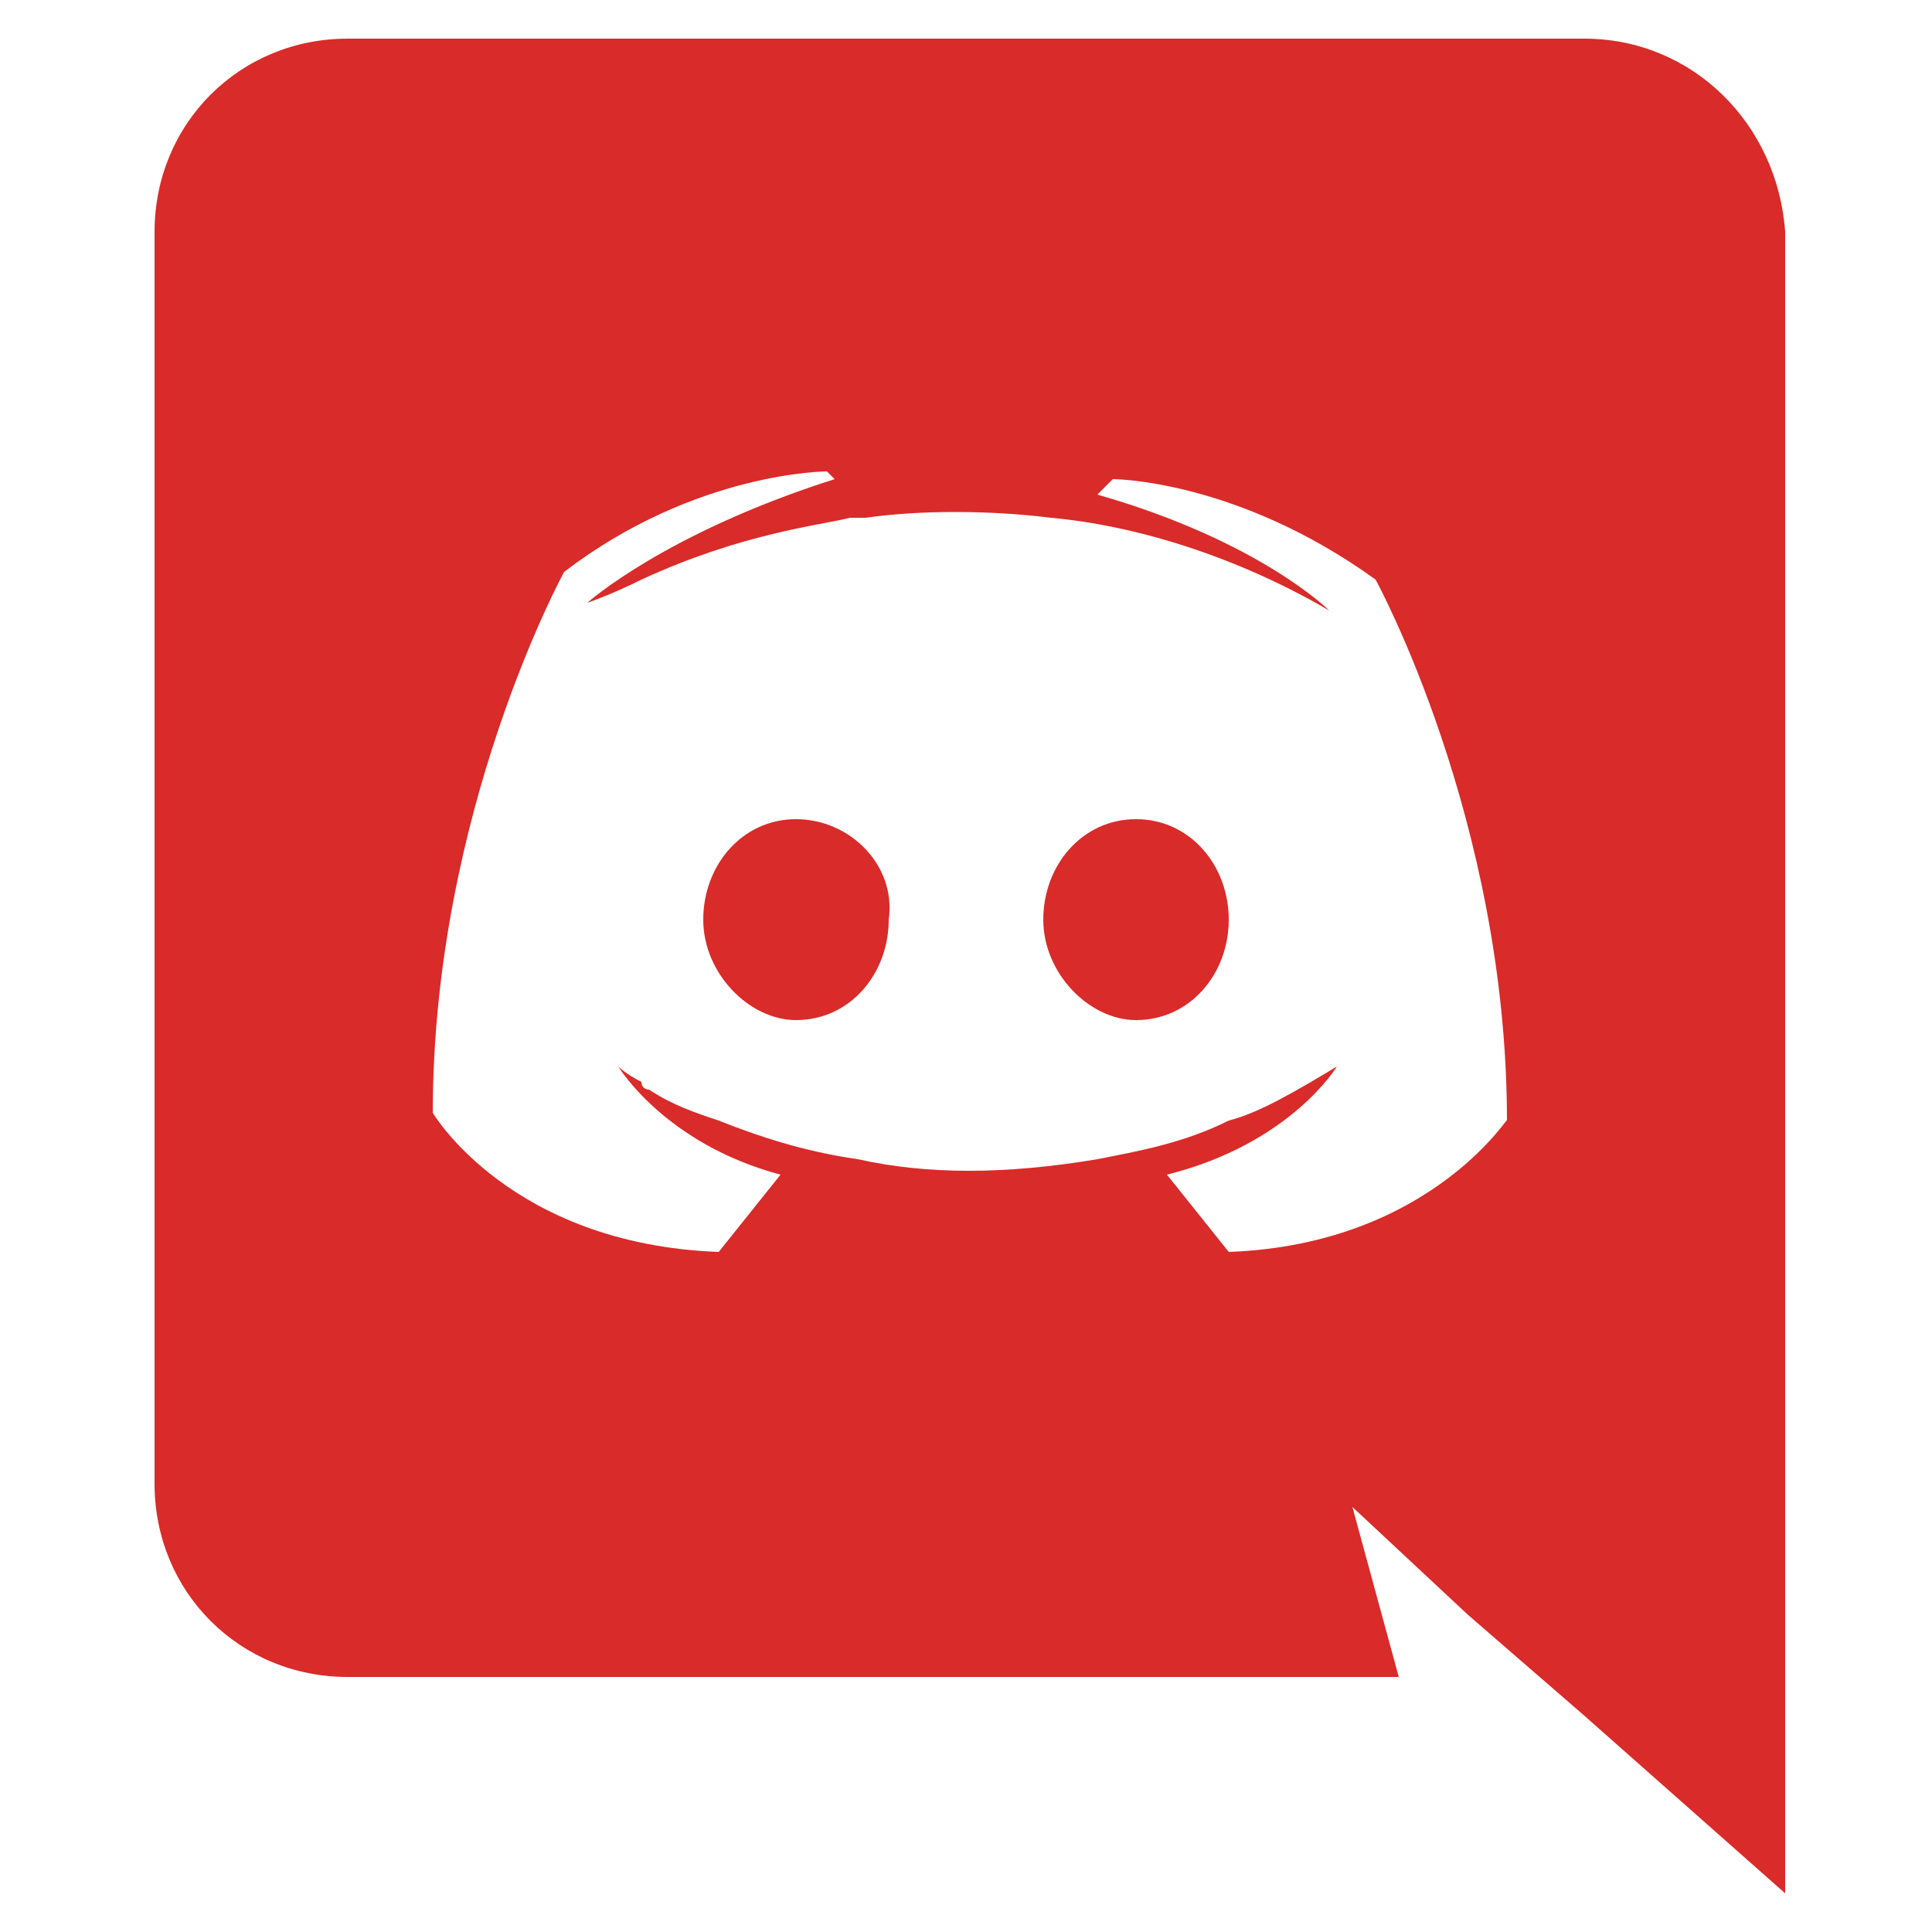
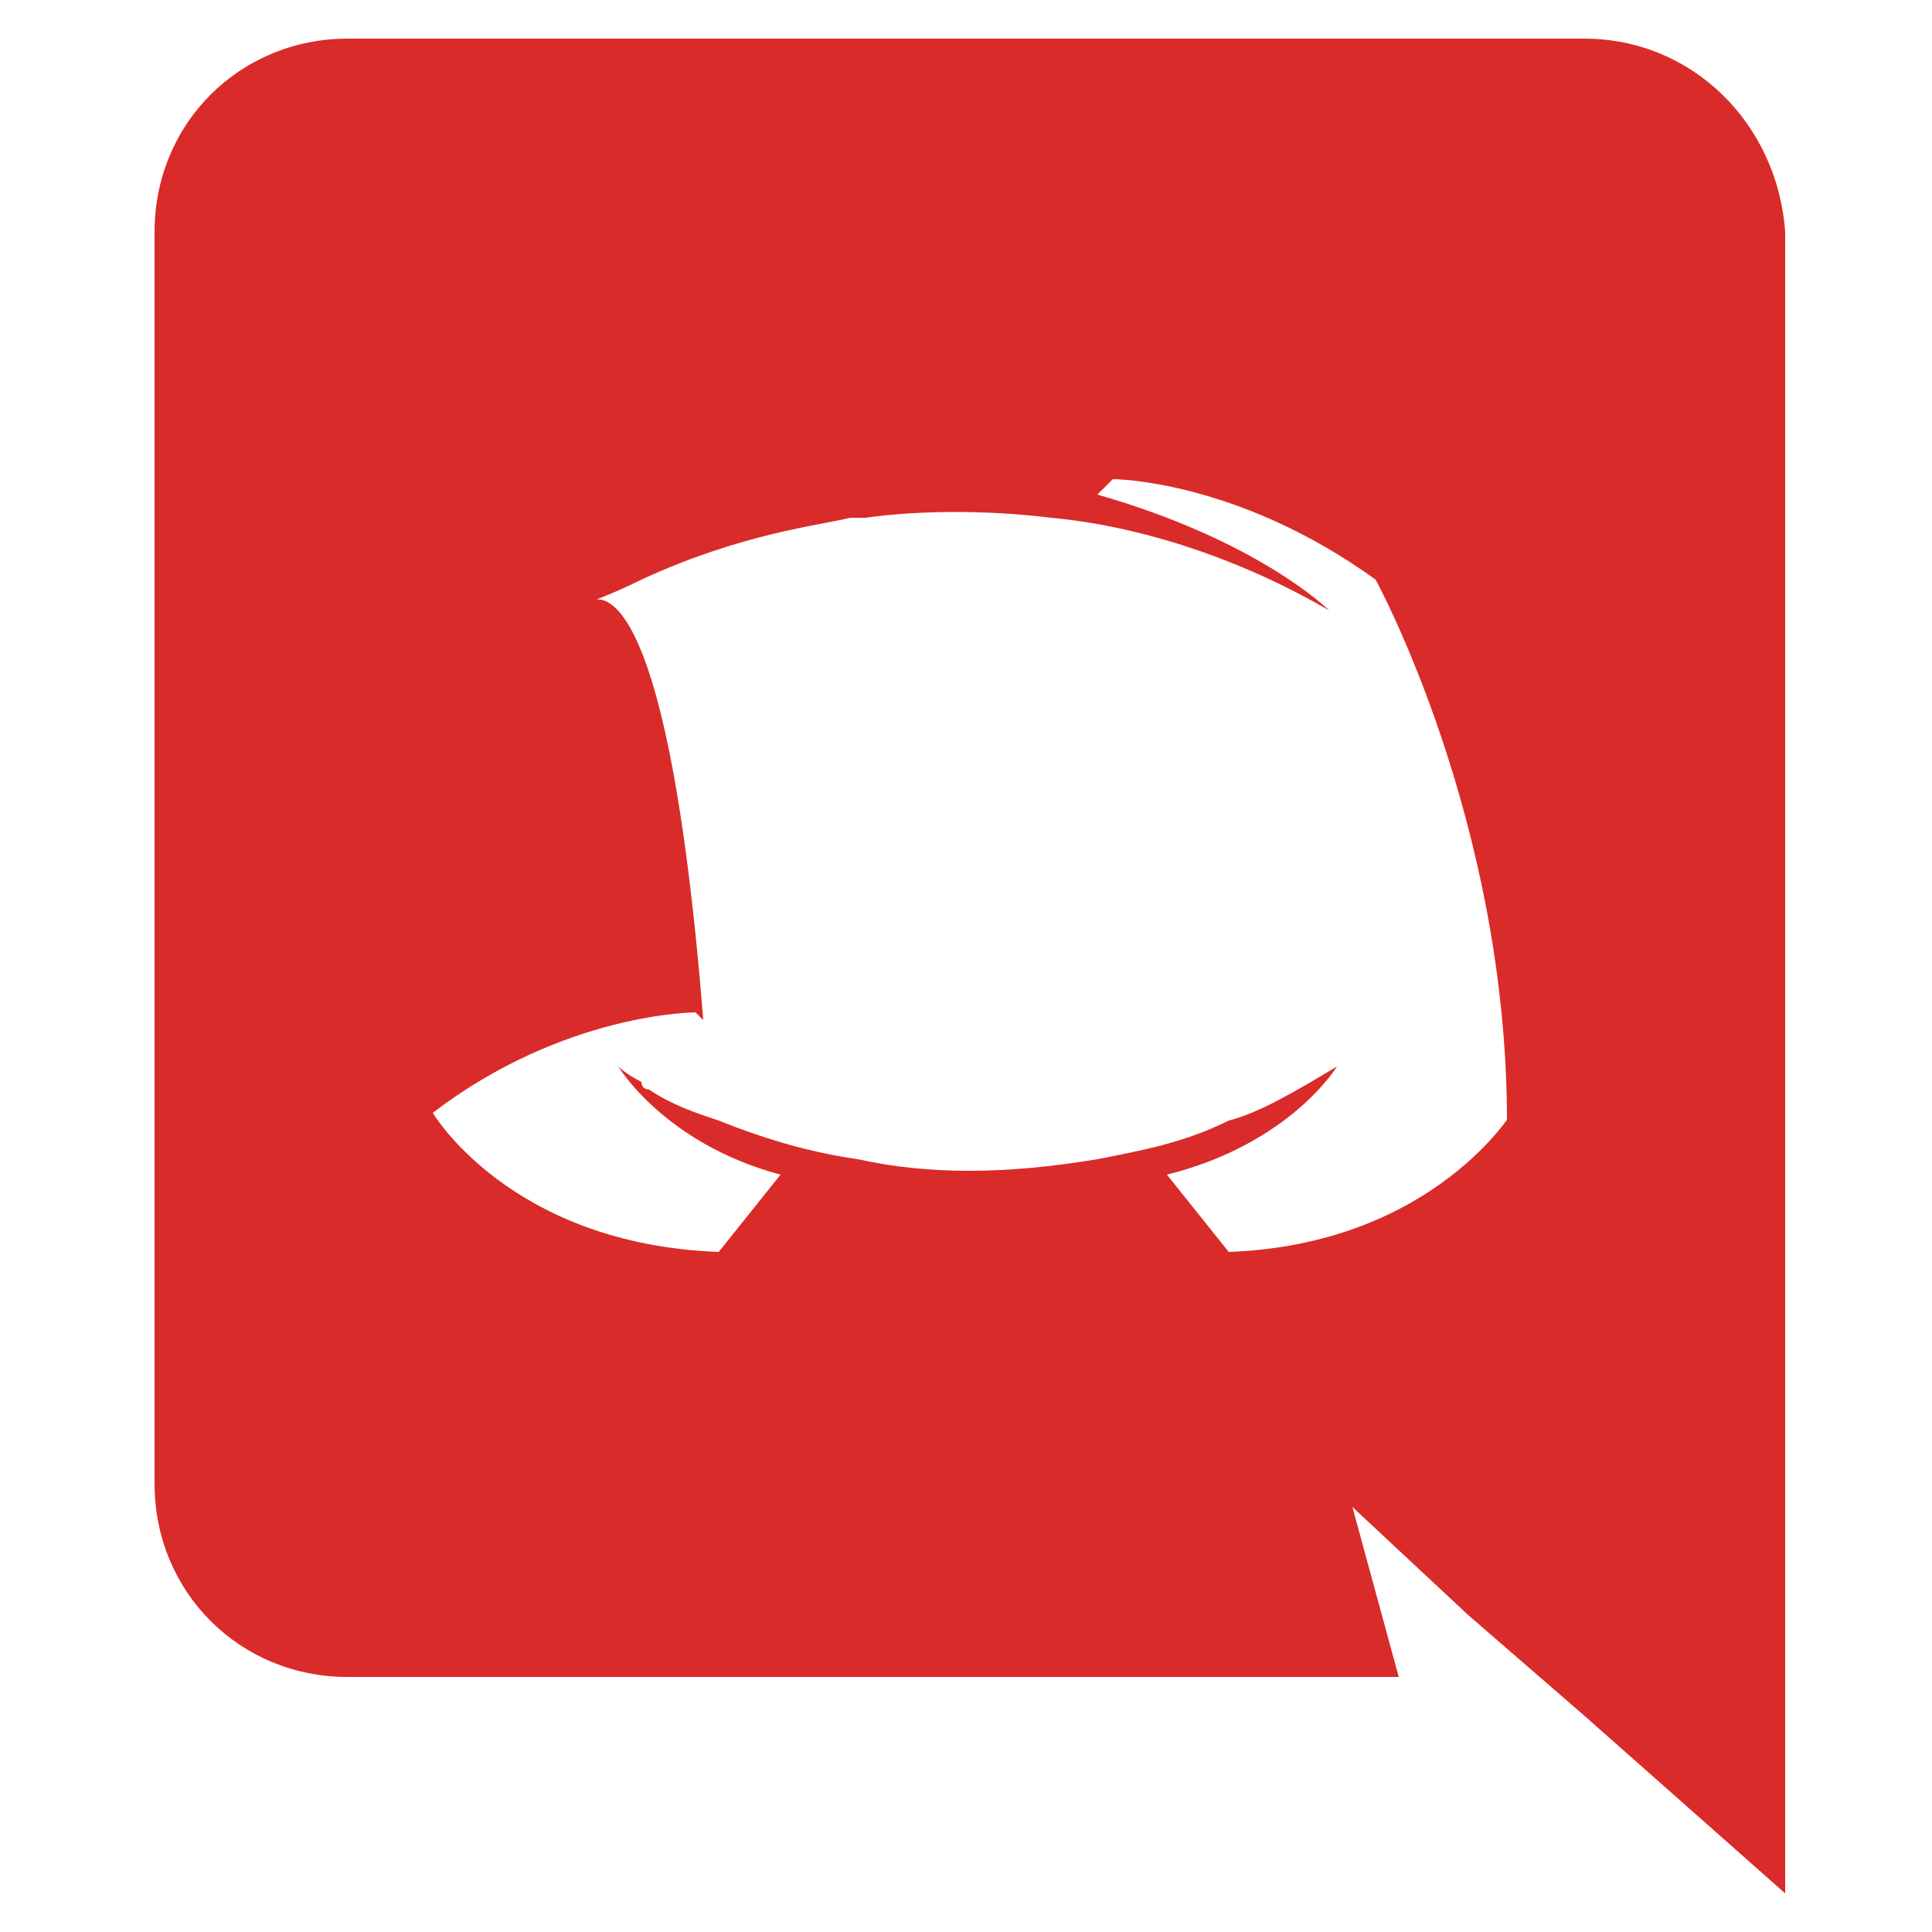
<svg xmlns="http://www.w3.org/2000/svg" version="1.1" id="Layer_1" x="0px" y="0px" viewBox="0 0 25 25" style="enable-background:new 0 0 25 25;" xml:space="preserve">
  <style type="text/css">
	.st0{fill:#D92B29;}
	.st1{fill-rule:evenodd;clip-rule:evenodd;fill:#D92B29;}
	.st2{fill:#F5F2E1;}
</style>
  <g>
-     <path class="st0" d="M10.3,10.6c-0.7,0-1.2,0.6-1.2,1.3c0,0.7,0.6,1.3,1.2,1.3c0.7,0,1.2-0.6,1.2-1.3C11.6,11.2,11,10.6,10.3,10.6z    M14.7,10.6c-0.7,0-1.2,0.6-1.2,1.3c0,0.7,0.6,1.3,1.2,1.3c0.7,0,1.2-0.6,1.2-1.3C15.9,11.2,15.4,10.6,14.7,10.6z" />
-     <path class="st0" d="M20.5,0.5H4.5C3.1,0.5,2,1.6,2,3v16.2c0,1.4,1.1,2.5,2.5,2.5h13.6l-0.6-2.2l1.5,1.4l1.5,1.3l2.6,2.3V3   C23,1.6,21.9,0.5,20.5,0.5z M15.9,16.2c0,0-0.4-0.5-0.8-1c1.6-0.4,2.2-1.4,2.2-1.4c-0.5,0.3-1,0.6-1.4,0.7   c-0.6,0.3-1.2,0.4-1.7,0.5c-1.2,0.2-2.2,0.2-3.1,0c-0.7-0.1-1.3-0.3-1.8-0.5c-0.3-0.1-0.6-0.2-0.9-0.4c0,0-0.1,0-0.1-0.1   c0,0,0,0,0,0c-0.2-0.1-0.3-0.2-0.3-0.2s0.6,1,2.1,1.4c-0.4,0.5-0.8,1-0.8,1c-2.7-0.1-3.7-1.8-3.7-1.8c0-3.9,1.7-7,1.7-7   c1.7-1.3,3.4-1.3,3.4-1.3l0.1,0.1C8.6,6.9,7.6,7.8,7.6,7.8s0.3-0.1,0.7-0.3c1.3-0.6,2.3-0.7,2.7-0.8c0.1,0,0.1,0,0.2,0   c0.7-0.1,1.6-0.1,2.4,0c1.1,0.1,2.4,0.5,3.6,1.2c0,0-0.9-0.9-3-1.5l0.2-0.2c0,0,1.6,0,3.4,1.3c0,0,1.7,3.1,1.7,7   C19.6,14.3,18.6,16.1,15.9,16.2z" />
+     <path class="st0" d="M20.5,0.5H4.5C3.1,0.5,2,1.6,2,3v16.2c0,1.4,1.1,2.5,2.5,2.5h13.6l-0.6-2.2l1.5,1.4l1.5,1.3l2.6,2.3V3   C23,1.6,21.9,0.5,20.5,0.5z M15.9,16.2c0,0-0.4-0.5-0.8-1c1.6-0.4,2.2-1.4,2.2-1.4c-0.5,0.3-1,0.6-1.4,0.7   c-0.6,0.3-1.2,0.4-1.7,0.5c-1.2,0.2-2.2,0.2-3.1,0c-0.7-0.1-1.3-0.3-1.8-0.5c-0.3-0.1-0.6-0.2-0.9-0.4c0,0-0.1,0-0.1-0.1   c0,0,0,0,0,0c-0.2-0.1-0.3-0.2-0.3-0.2s0.6,1,2.1,1.4c-0.4,0.5-0.8,1-0.8,1c-2.7-0.1-3.7-1.8-3.7-1.8c1.7-1.3,3.4-1.3,3.4-1.3l0.1,0.1C8.6,6.9,7.6,7.8,7.6,7.8s0.3-0.1,0.7-0.3c1.3-0.6,2.3-0.7,2.7-0.8c0.1,0,0.1,0,0.2,0   c0.7-0.1,1.6-0.1,2.4,0c1.1,0.1,2.4,0.5,3.6,1.2c0,0-0.9-0.9-3-1.5l0.2-0.2c0,0,1.6,0,3.4,1.3c0,0,1.7,3.1,1.7,7   C19.6,14.3,18.6,16.1,15.9,16.2z" />
  </g>
</svg>